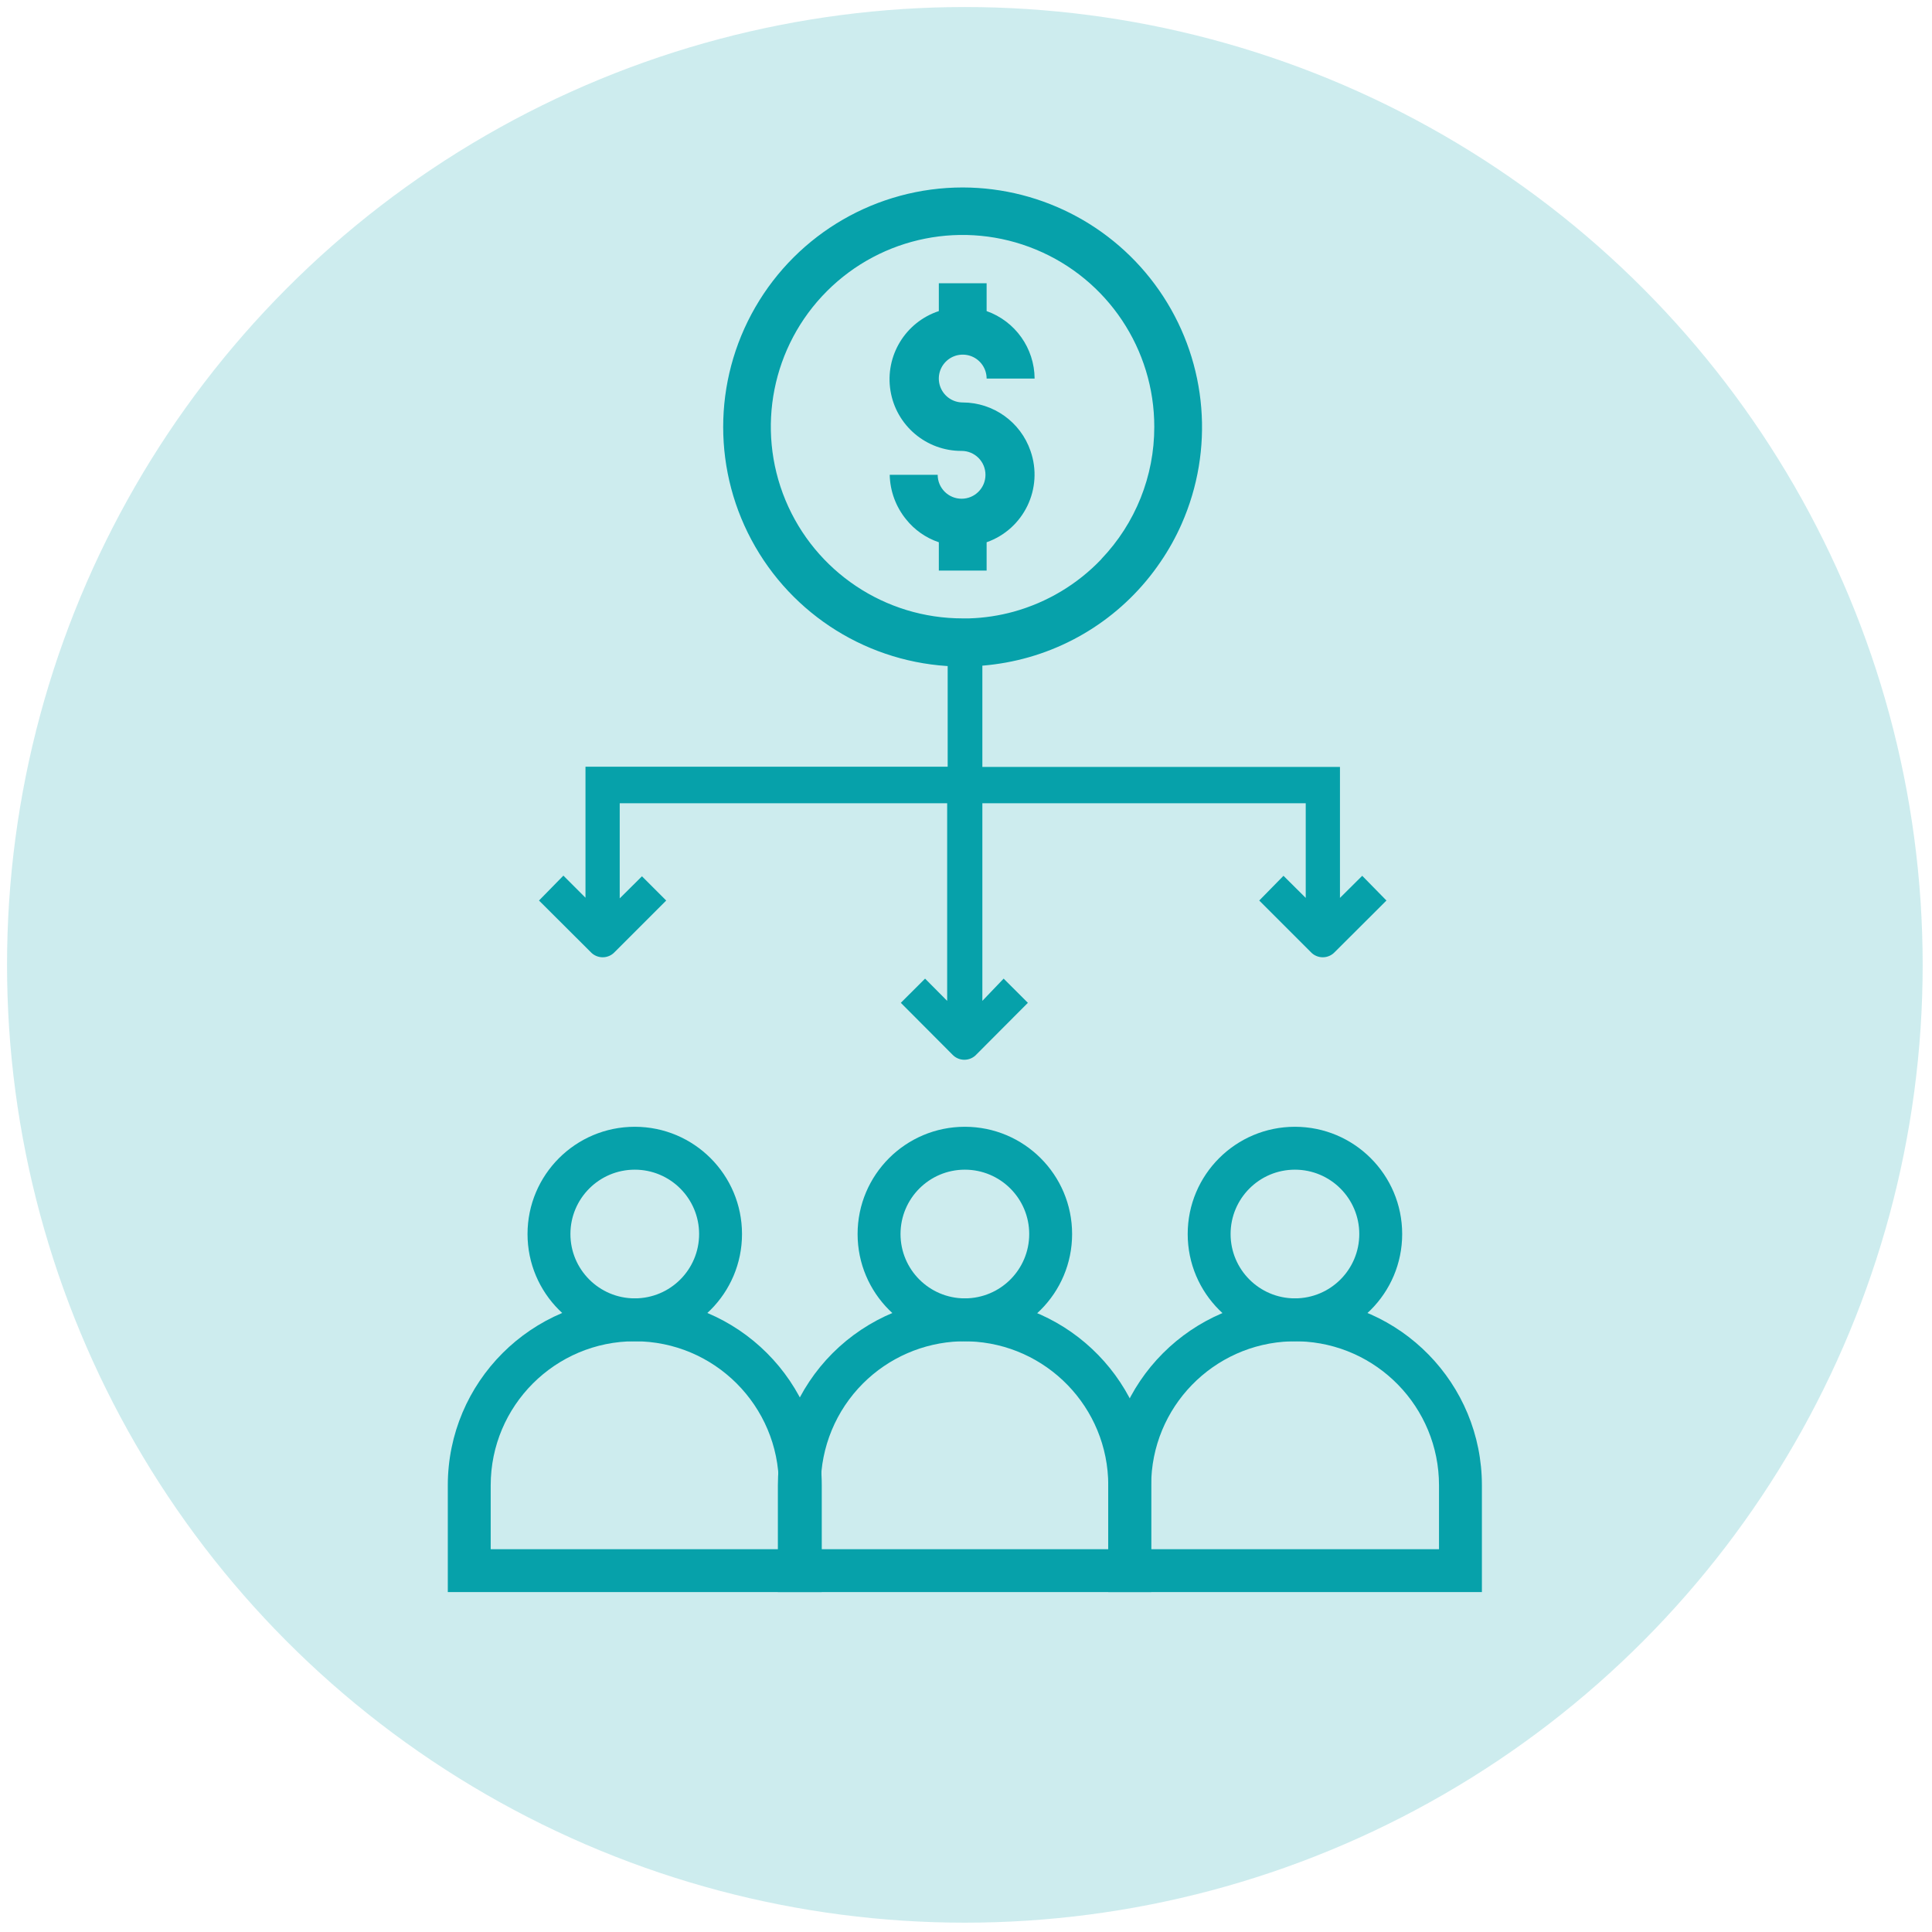
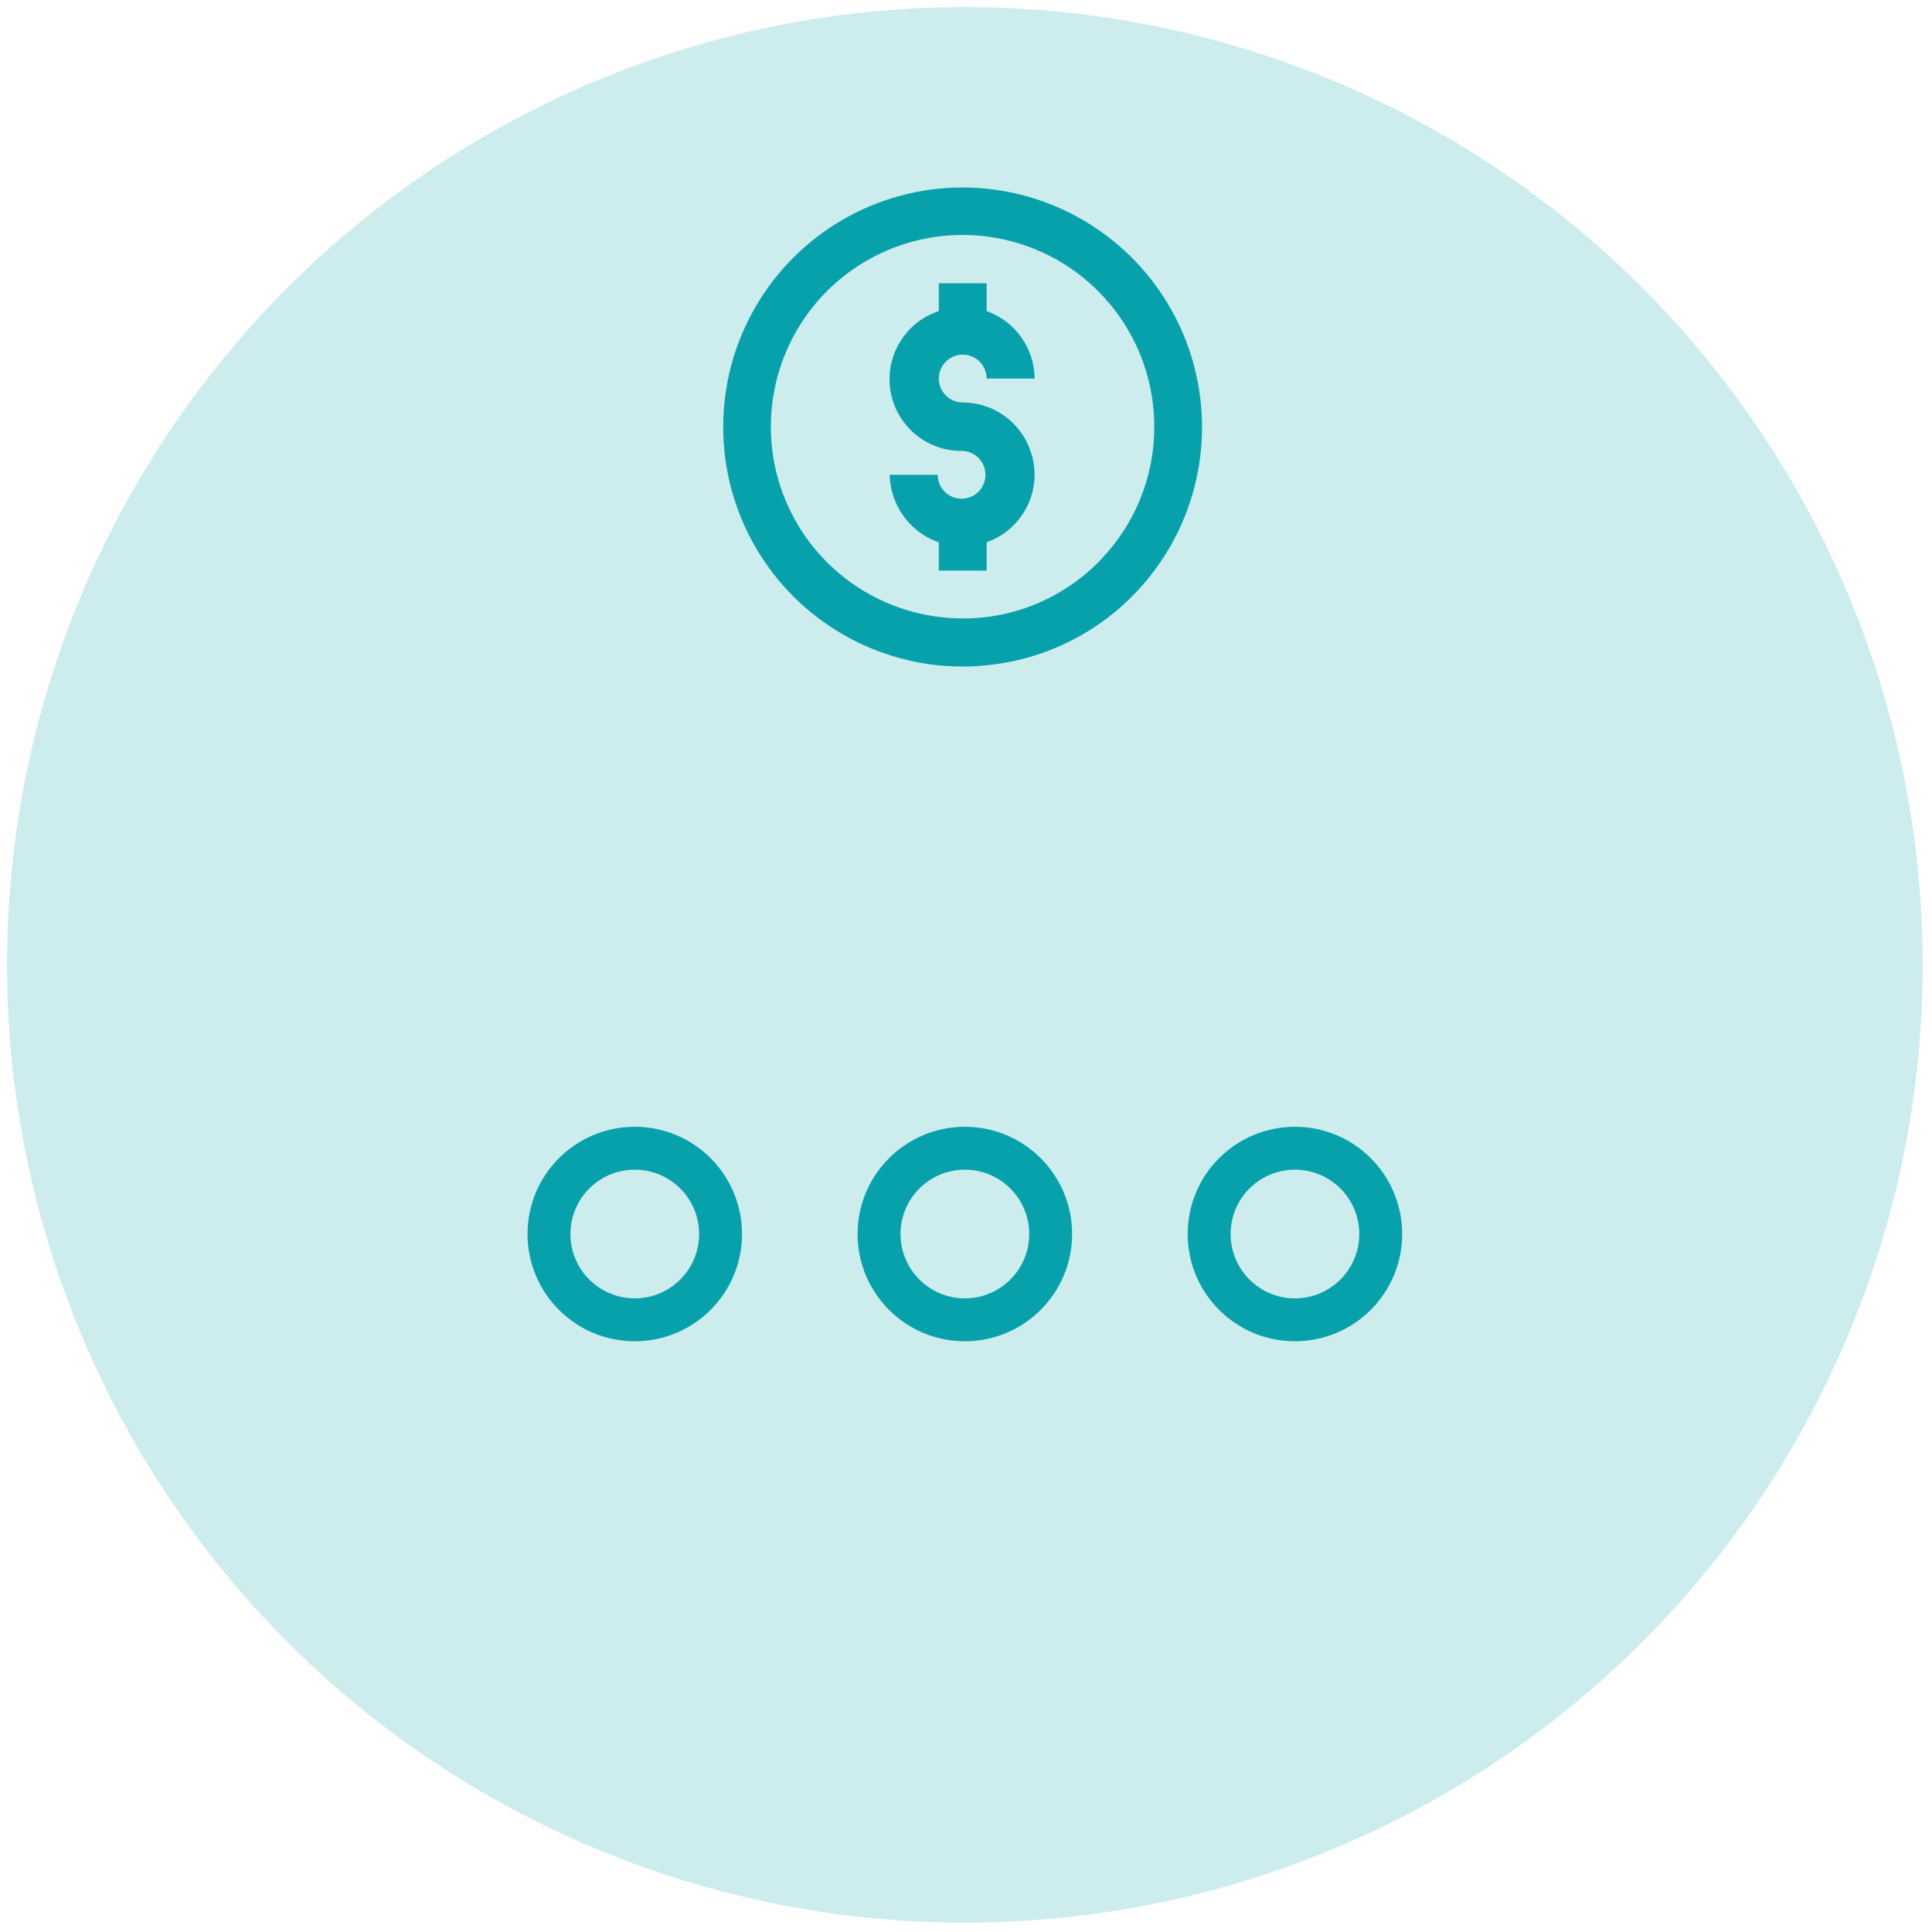
<svg xmlns="http://www.w3.org/2000/svg" width="64px" height="64px" viewBox="0 0 64 64" version="1.1">
  <title>Icon / mass pay out</title>
  <desc>Created with Sketch.</desc>
  <g id="Icon-/-mass-pay-out" stroke="none" stroke-width="1" fill="none" fill-rule="evenodd">
    <g id="Asset-10" fill="#06A1AA" fill-rule="nonzero">
      <g id="Group" opacity="0.2">
        <circle id="Oval" cx="31.962" cy="31.962" r="31.729" />
      </g>
      <path d="M21.028,44.431 C22.99,44.431 24.58,42.841 24.58,40.879 C24.58,38.917 22.99,37.326 21.028,37.326 C19.066,37.326 17.475,38.917 17.475,40.879 C17.475,42.841 19.066,44.431 21.028,44.431 Z M21.028,43.01 C19.851,43.01 18.896,42.056 18.896,40.879 C18.896,39.701 19.851,38.747 21.028,38.747 C22.205,38.747 23.159,39.701 23.159,40.879 C23.159,42.056 22.205,43.01 21.028,43.01 Z" id="Oval" />
-       <path d="M21.028,43.01 C24.449,43.01 27.222,45.783 27.222,49.204 L27.222,52.74 L14.834,52.74 L14.834,49.204 C14.834,45.783 17.607,43.01 21.028,43.01 Z M25.801,49.204 C25.801,46.568 23.664,44.431 21.028,44.431 C18.392,44.431 16.255,46.568 16.255,49.204 L16.255,51.319 L25.801,51.319 L25.801,49.204 Z" id="Path" />
      <path d="M31.962,44.431 C33.924,44.431 35.515,42.841 35.515,40.879 C35.515,38.917 33.924,37.326 31.962,37.326 C30,37.326 28.409,38.917 28.409,40.879 C28.409,42.841 30,44.431 31.962,44.431 Z M31.962,43.01 C30.785,43.01 29.831,42.056 29.831,40.879 C29.831,39.701 30.785,38.747 31.962,38.747 C33.139,38.747 34.094,39.701 34.094,40.879 C34.094,42.056 33.139,43.01 31.962,43.01 Z" id="Oval" />
-       <path d="M31.962,43.01 L32.124,43.013 C35.462,43.11 38.134,45.846 38.134,49.204 L38.134,52.74 L25.768,52.74 L25.768,49.204 C25.768,47.561 26.421,45.986 27.582,44.824 C28.744,43.663 30.319,43.01 31.962,43.01 Z M31.788,44.434 C30.586,44.478 29.441,44.975 28.587,45.829 C27.692,46.724 27.189,47.938 27.189,49.204 L27.189,51.319 L36.713,51.319 L36.713,49.204 C36.713,46.623 34.664,44.519 32.101,44.434 L31.961,44.431 L31.788,44.434 Z" id="Path" />
      <path d="M42.896,44.431 C44.858,44.431 46.449,42.841 46.449,40.879 C46.449,38.917 44.858,37.326 42.896,37.326 C40.934,37.326 39.344,38.917 39.344,40.879 C39.344,42.841 40.934,44.431 42.896,44.431 Z M42.896,43.01 C41.719,43.01 40.765,42.056 40.765,40.879 C40.765,39.701 41.719,38.747 42.896,38.747 C44.073,38.747 45.028,39.701 45.028,40.879 C45.028,42.056 44.073,43.01 42.896,43.01 Z" id="Oval" />
-       <path d="M42.895,43.01 L43.056,43.012 C46.403,43.097 49.09,45.837 49.09,49.204 L49.09,52.74 L36.713,52.74 L36.713,49.204 C36.713,45.788 39.479,43.017 42.895,43.01 Z M42.756,44.434 C40.19,44.513 38.134,46.619 38.134,49.204 L38.134,51.319 L47.669,51.319 L47.669,49.204 C47.669,46.615 45.608,44.508 43.038,44.433 L42.897,44.431 L42.756,44.434 Z" id="Path" />
-       <path d="M31.393,21.228 L31.393,25.399 L19.395,25.399 L19.395,29.738 L18.663,29.006 L17.855,29.831 L19.563,31.534 C19.666,31.647 19.812,31.711 19.965,31.711 C20.118,31.711 20.263,31.647 20.366,31.534 L22.069,29.831 L21.266,29.028 L20.529,29.76 L20.529,26.609 L31.376,26.609 L31.376,33.155 L30.644,32.418 L29.841,33.22 L31.544,34.929 C31.647,35.042 31.793,35.106 31.946,35.106 C32.099,35.106 32.244,35.042 32.347,34.929 L34.05,33.22 L33.247,32.418 L32.542,33.155 L32.542,26.609 L43.254,26.609 L43.254,29.744 L42.517,29.012 L41.714,29.831 L43.417,31.534 C43.52,31.647 43.665,31.711 43.818,31.711 C43.971,31.711 44.117,31.647 44.22,31.534 L45.928,29.831 L45.125,29.012 L44.388,29.744 L44.388,25.405 L32.542,25.405 L32.542,21.228 L31.393,21.228 Z" id="Path" />
      <path d="M31.892,6.21 C29.057,6.21 26.437,7.723 25.02,10.178 C23.602,12.633 23.602,15.657 25.02,18.113 C26.437,20.568 29.057,22.08 31.892,22.08 C32.368,22.078 32.844,22.034 33.313,21.95 C35.402,21.575 37.252,20.372 38.443,18.614 C38.715,18.217 38.949,17.796 39.143,17.356 C40.226,14.902 39.997,12.068 38.534,9.82 C37.072,7.572 34.573,6.215 31.892,6.21 Z M36.485,18.522 C35.692,19.355 34.687,19.956 33.578,20.263 C33.097,20.395 32.602,20.47 32.103,20.485 L31.892,20.485 C29.322,20.488 27.004,18.941 26.019,16.567 C25.035,14.193 25.578,11.46 27.395,9.643 C29.212,7.826 31.945,7.283 34.319,8.268 C36.693,9.252 38.239,11.57 38.237,14.14 C38.24,15.77 37.612,17.338 36.485,18.517 L36.485,18.522 Z" id="Shape" />
      <path d="M34.137,14.937 C34.57,16.174 33.92,17.528 32.683,17.963 L32.683,18.902 L31.1,18.902 L31.1,17.963 C30.673,17.82 30.296,17.556 30.015,17.204 C29.675,16.786 29.484,16.267 29.473,15.729 L31.062,15.729 C31.062,16.166 31.416,16.521 31.854,16.521 C32.291,16.521 32.645,16.166 32.645,15.729 C32.645,15.291 32.291,14.937 31.854,14.937 C30.685,14.942 29.686,14.097 29.498,12.943 C29.311,11.79 29.99,10.671 31.1,10.305 L31.1,9.383 L32.683,9.383 L32.683,10.305 C33.631,10.641 34.266,11.534 34.273,12.54 L32.683,12.54 C32.683,12.219 32.49,11.931 32.195,11.808 C31.899,11.686 31.558,11.753 31.332,11.98 C31.105,12.206 31.037,12.547 31.16,12.843 C31.283,13.139 31.571,13.332 31.892,13.332 C32.905,13.334 33.807,13.978 34.137,14.937 L34.137,14.937 Z" id="Path" />
    </g>
  </g>
</svg>